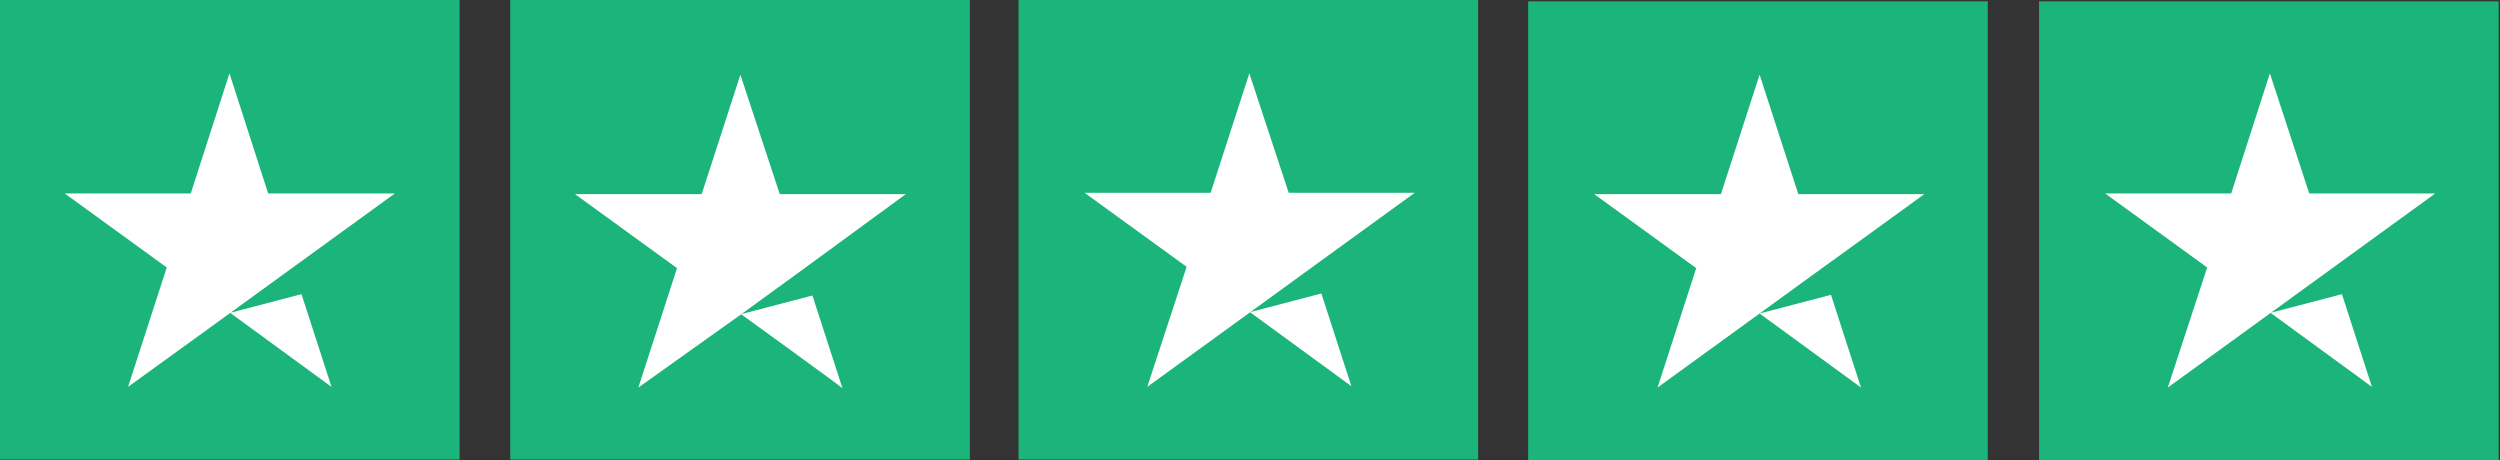
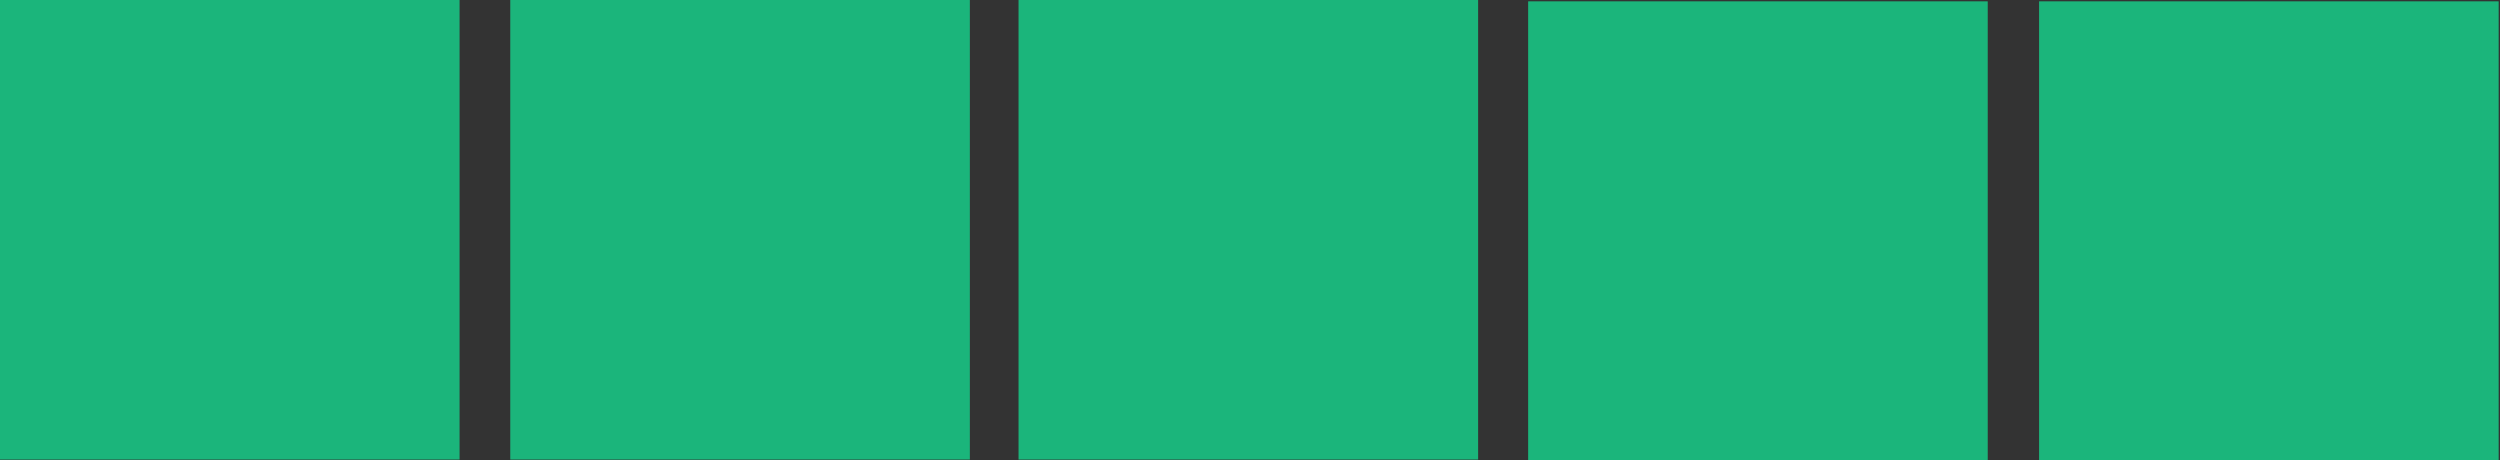
<svg xmlns="http://www.w3.org/2000/svg" viewBox="0 0 374.8 69">
  <rect x="0" y="0" width="374.8" height="69" fill="#333333" stroke="none" />
  <path d="M0 0h68.9v68.9H0zm76.5 0h68.9v68.9H76.5zm76.2 0h68.9v68.9h-68.9zm76.4.2H298v68.9h-68.9zm76.6 0h68.9v68.9h-68.9z" fill="#1bb57b" />
-   <path d="M34.5 46.9l10.7-2.8L49.7 58 34.5 46.9zM59.2 29h-19l-5.8-18-5.8 18H9.7L25 40.1 19.2 58l15.2-11 9.5-6.9L59.2 29zm51.9 18.1l10.7-2.8 4.5 13.9c0-.1-15.2-11.1-15.2-11.1zm24.7-18h-18.9L111 11.2l-5.8 17.9h-19l15.3 11.1-5.8 17.9L111 47.2l9.5-6.9 15.3-11.2zm51.6 17.7l10.7-2.8 4.5 13.9-15.2-11.1zm24.7-17.9h-18.9L187.3 11l-5.8 17.9h-18.9L177.9 40 172 58l15.3-11.1 9.5-6.9 15.3-11.1zM263.8 47l10.7-2.8 4.5 13.9L263.8 47zm24.7-17.9h-18.9l-5.8-17.9-5.8 17.9h-19l15.3 11.1-5.8 17.9L263.8 47l9.5-6.9c-.1.1 15.2-11 15.2-11zm51.9 17.8l10.7-2.8 4.5 13.9-15.2-11.1zM365.1 29h-18.9l-5.9-18-5.8 18h-18.9l15.3 11.1-5.9 18L340.3 47l9.5-6.9L365.1 29z" fill="#fff" />
</svg>